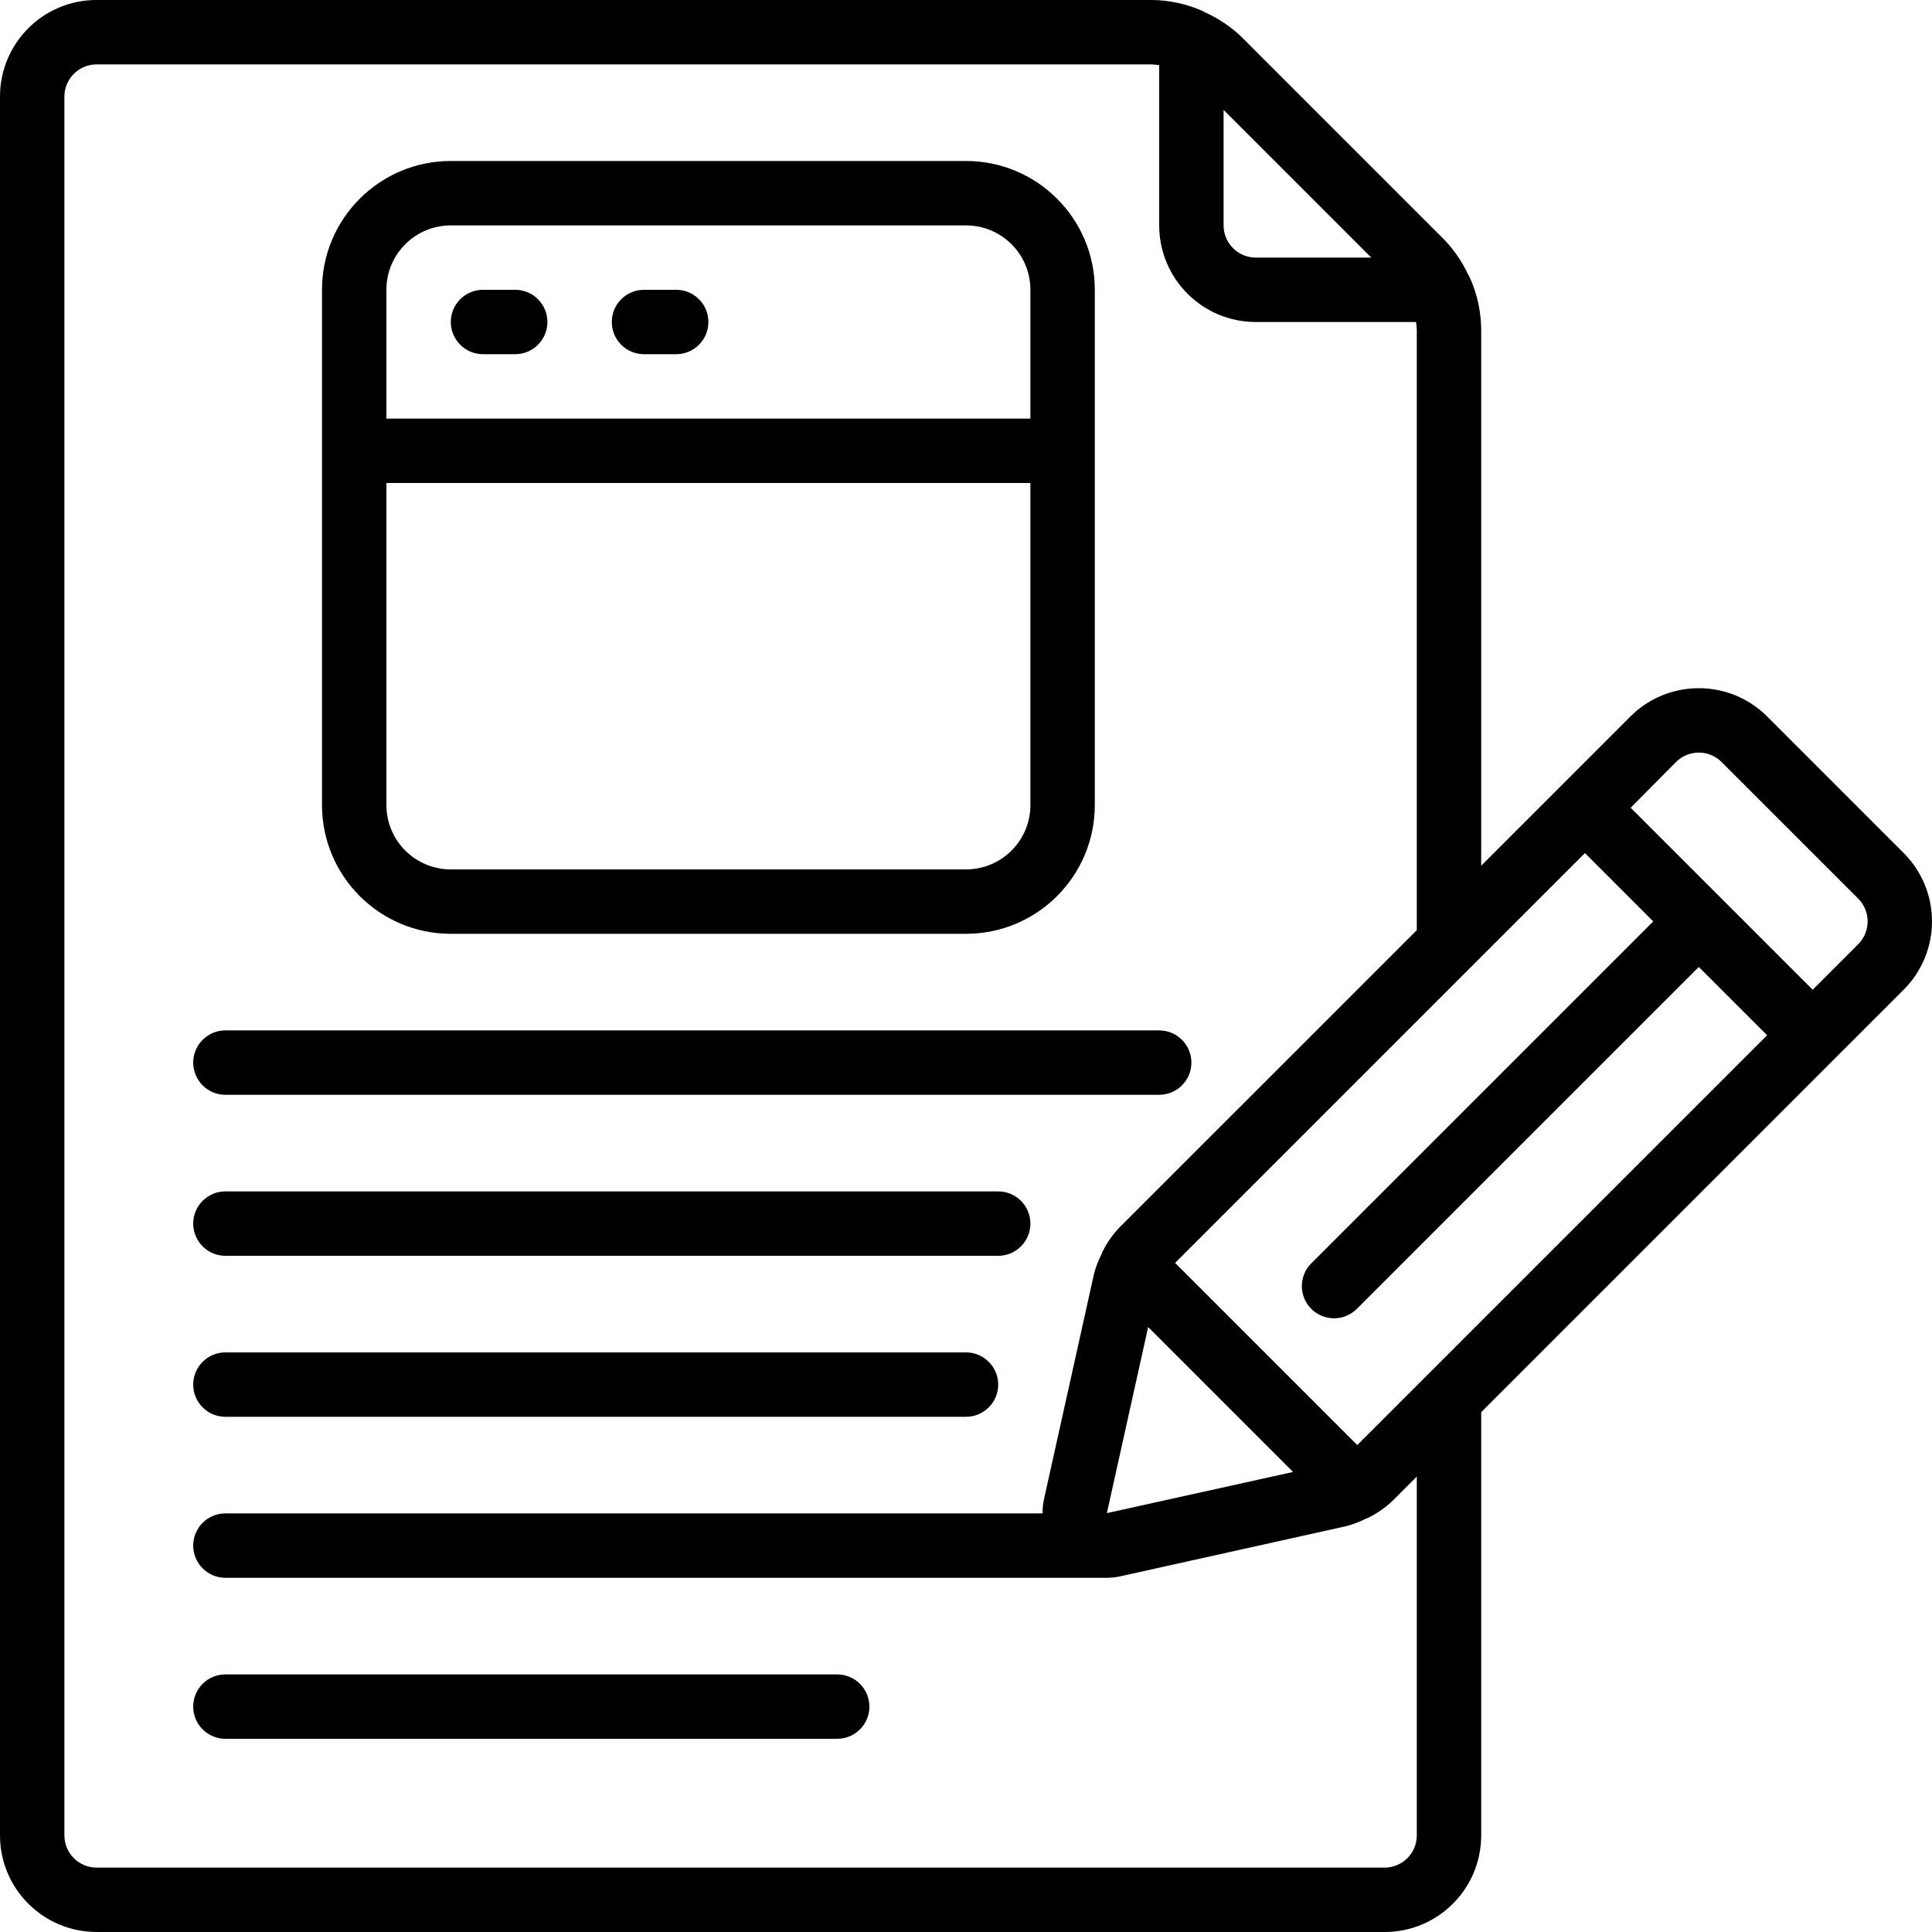
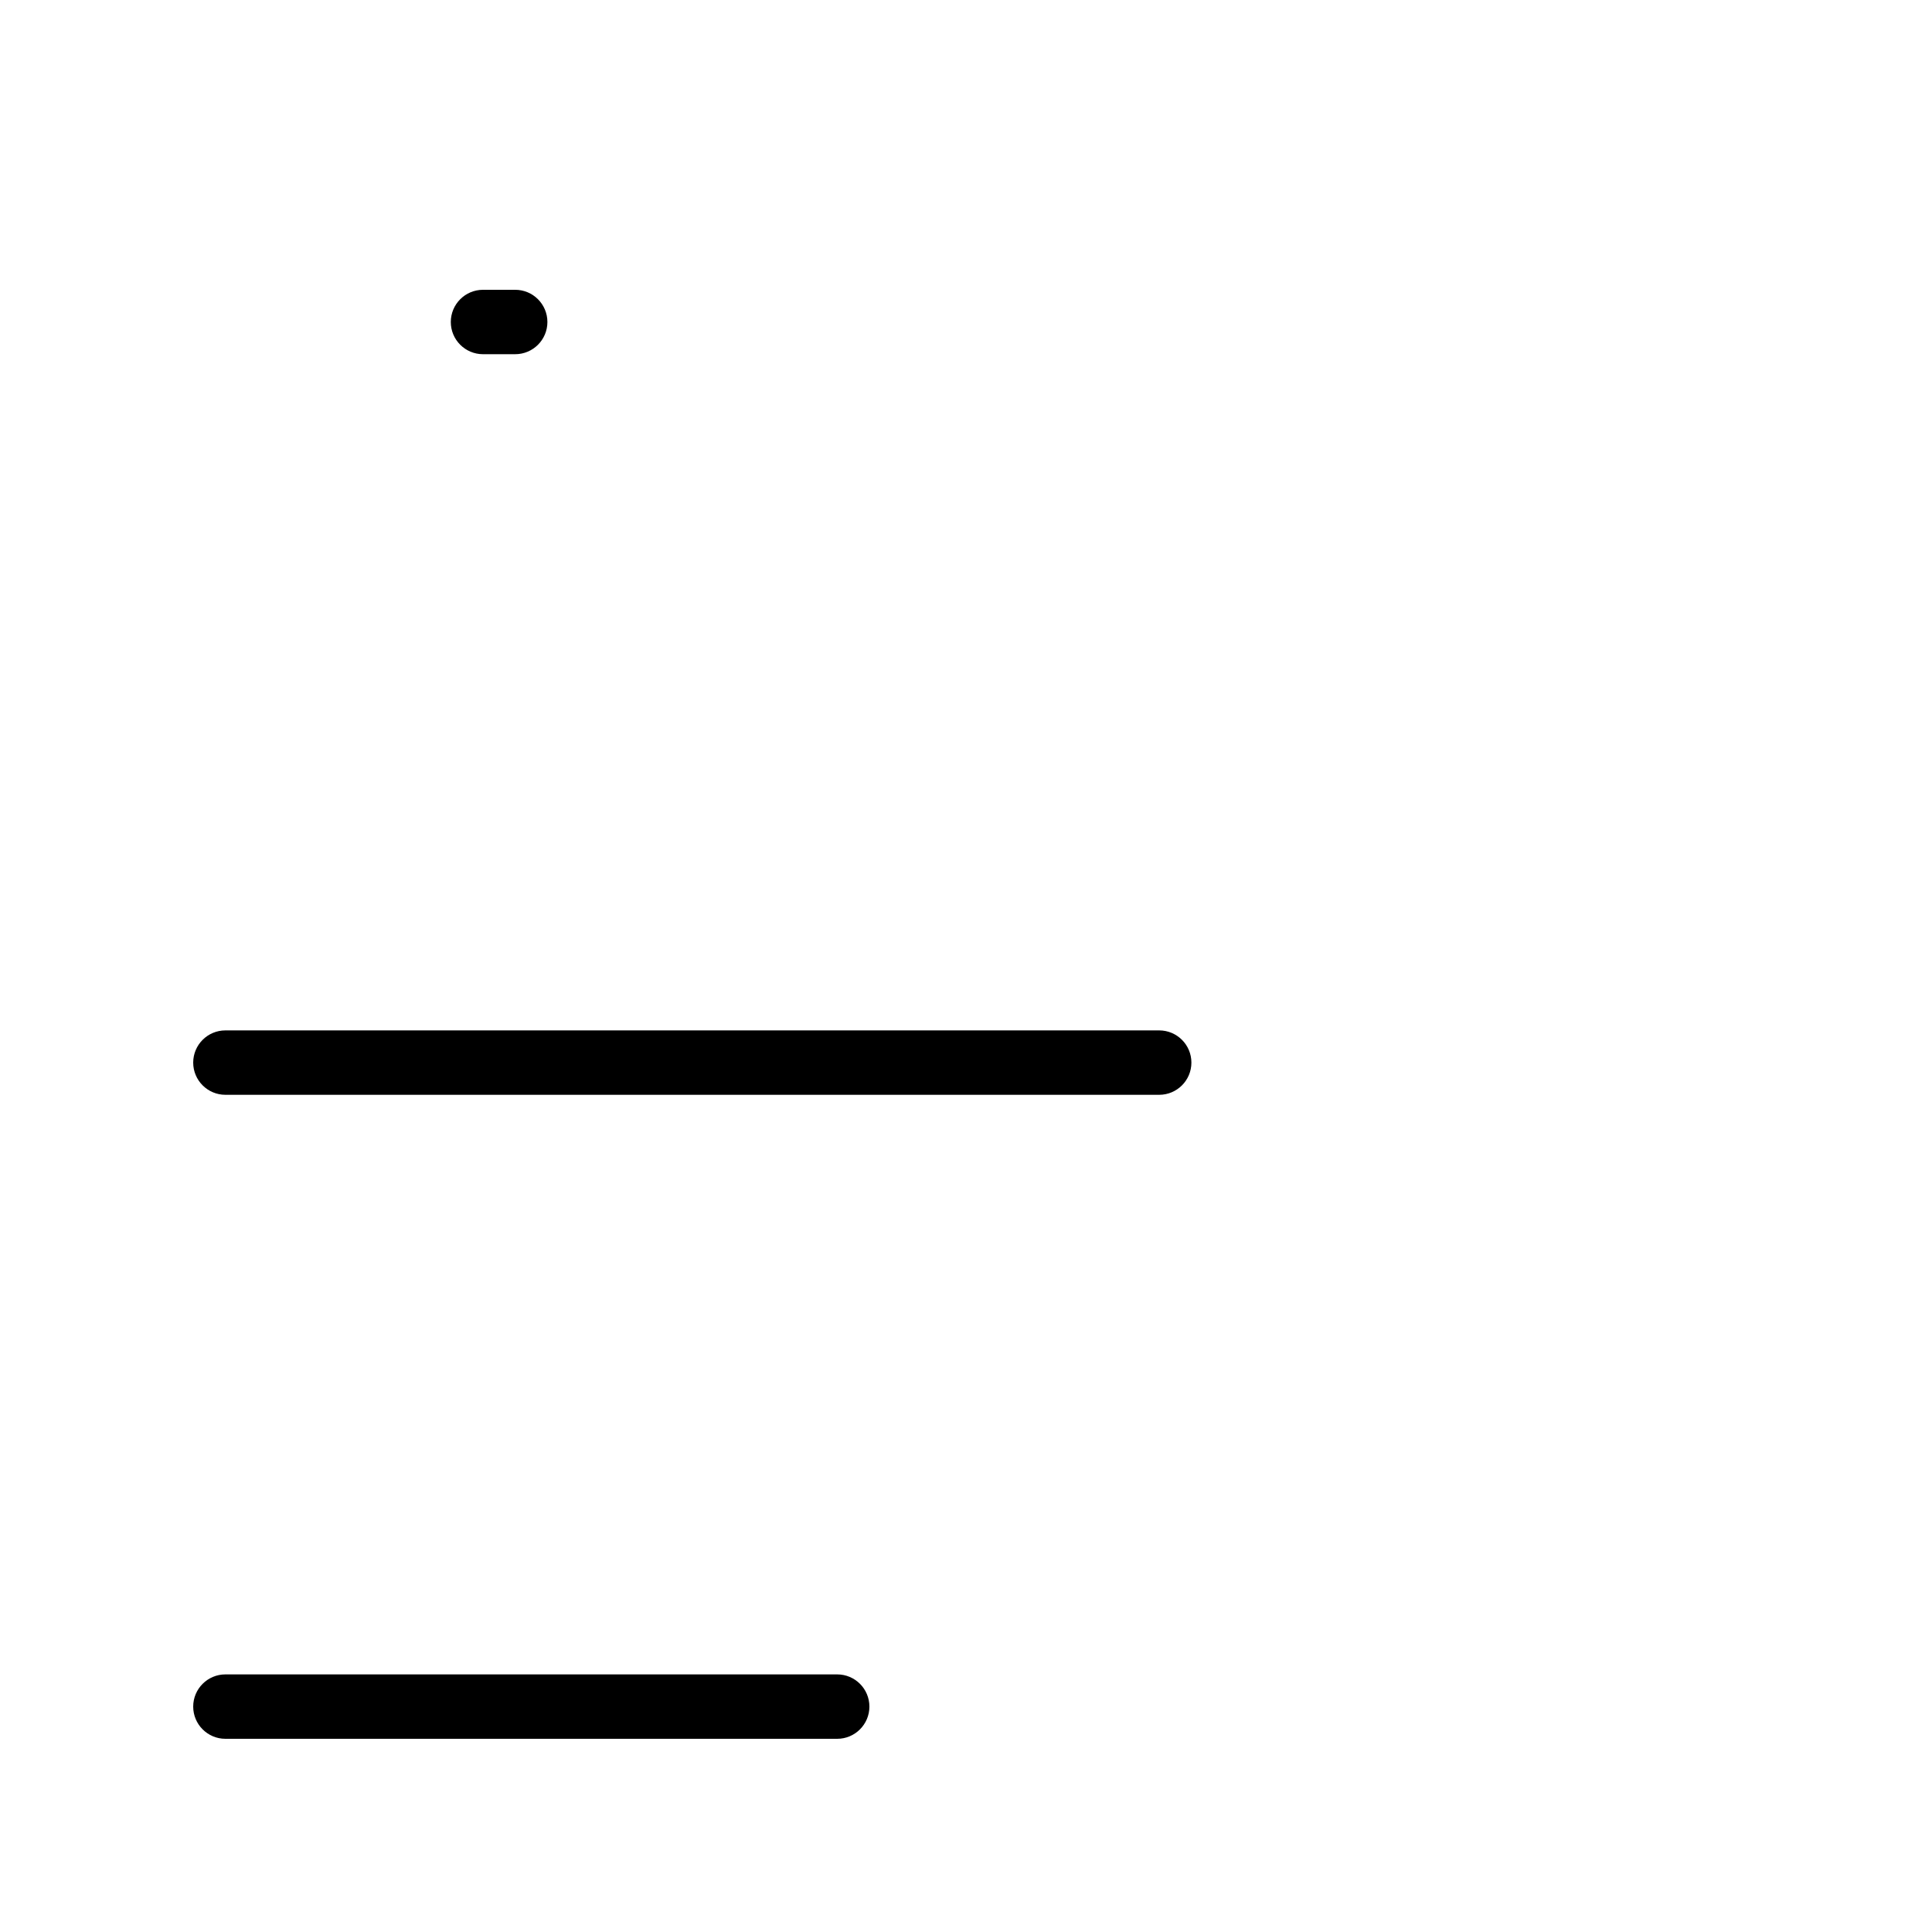
<svg xmlns="http://www.w3.org/2000/svg" width="1024" height="1024" viewBox="0 0 60 60">
  <g id="004---Content-Writing">
-     <path id="Shape" d="m3 60h40c1.657 0 3-1.343 3-3v-13.143l11-11 2.121-2.121c.563-.563.879-1.326.879-2.122s-.316-1.559-.879-2.122l-4.242-4.243c-1.173-1.169-3.07-1.169-4.243 0l-2.121 2.122-2.515 2.515v-16.647c-.003-.547-.119-1.088-.34-1.589-.02-.046-.044-.091-.071-.134-.19-.407-.448-.779-.762-1.1l-6.24-6.24c-.342-.336-.742-.607-1.181-.8l-.024-.02c-.51-.231-1.062-.353-1.622-.357h-32.76c-1.657 0-3 1.343-3 3v54c0 1.657 1.343 3 3 3zm39.151-15.122-5.657-5.657 12.728-12.728 2.121 2.122-10.607 10.606c-.26.251-.364.623-.273.973.092.35.365.623.714.714.35.092.721-.013.973-.273l10.607-10.606 2.122 2.121zm-7.776 2.113 1.282-5.778 4.5 4.5zm17.675-23.326c.188-.188.442-.293.708-.293s.52.106.708.293l4.242 4.242c.188.188.293.442.293.708s-.106.52-.293.708l-1.414 1.414-2.826-2.826-2.826-2.826zm-9.464-15.665h-3.586c-.552 0-1-.448-1-1v-3.586zm-40.586-5c0-.552.448-1 1-1h32.76c.08.003.161.011.24.024v4.976c0 1.657 1.343 3 3 3h4.976c.013.079.021.16.024.24v18.647l-9.222 9.221c-.221.227-.404.489-.543.774-.01.022-.018.045-.026.068-.101.195-.179.401-.234.613l-1.551 6.987c-.032.148-.048.299-.046.45h-25.378c-.552 0-1 .448-1 1s.448 1 1 1h27.367c.15-0.0.3-.017.447-.051l7-1.554c.21-.056.414-.134.607-.233.023-.007.046-.016.068-.026.285-.139.546-.322.774-.543l.737-.736v11.143c0 .552-.448 1-1 1h-40c-.552 0-1-.448-1-1z" />
-     <path id="Shape" d="m14 29h16c2.209 0 4-1.791 4-4v-16c0-2.209-1.791-4-4-4h-16c-2.209 0-4 1.791-4 4v16c0 2.209 1.791 4 4 4zm16-2h-16c-1.105 0-2-.895-2-2v-10h20v10c0 1.105-.895 2-2 2zm-16-20h16c1.105 0 2 .895 2 2v4h-20v-4c0-1.105.895-2 2-2z" />
    <path id="Path" d="m15 11h1c.552 0 1-.448 1-1 0-.552-.448-1-1-1h-1c-.552 0-1 .448-1 1 0 .552.448 1 1 1z" />
-     <path id="Path" d="m20 11h1c.552 0 1-.448 1-1 0-.552-.448-1-1-1h-1c-.552 0-1 .448-1 1 0 .552.448 1 1 1z" />
    <path id="Path" d="m7 34h29c.552 0 1-.448 1-1s-.448-1-1-1h-29c-.552 0-1 .448-1 1s.448 1 1 1z" />
-     <path id="Path" d="m7 39h24c.552 0 1-.448 1-1s-.448-1-1-1h-24c-.552 0-1 .448-1 1s.448 1 1 1z" />
-     <path id="Path" d="m7 44h23c.552 0 1-.448 1-1s-.448-1-1-1h-23c-.552 0-1 .448-1 1s.448 1 1 1z" />
    <path id="Path" d="m7 54h19c.552 0 1-.448 1-1s-.448-1-1-1h-19c-.552 0-1 .448-1 1s.448 1 1 1z" />
  </g>
</svg>